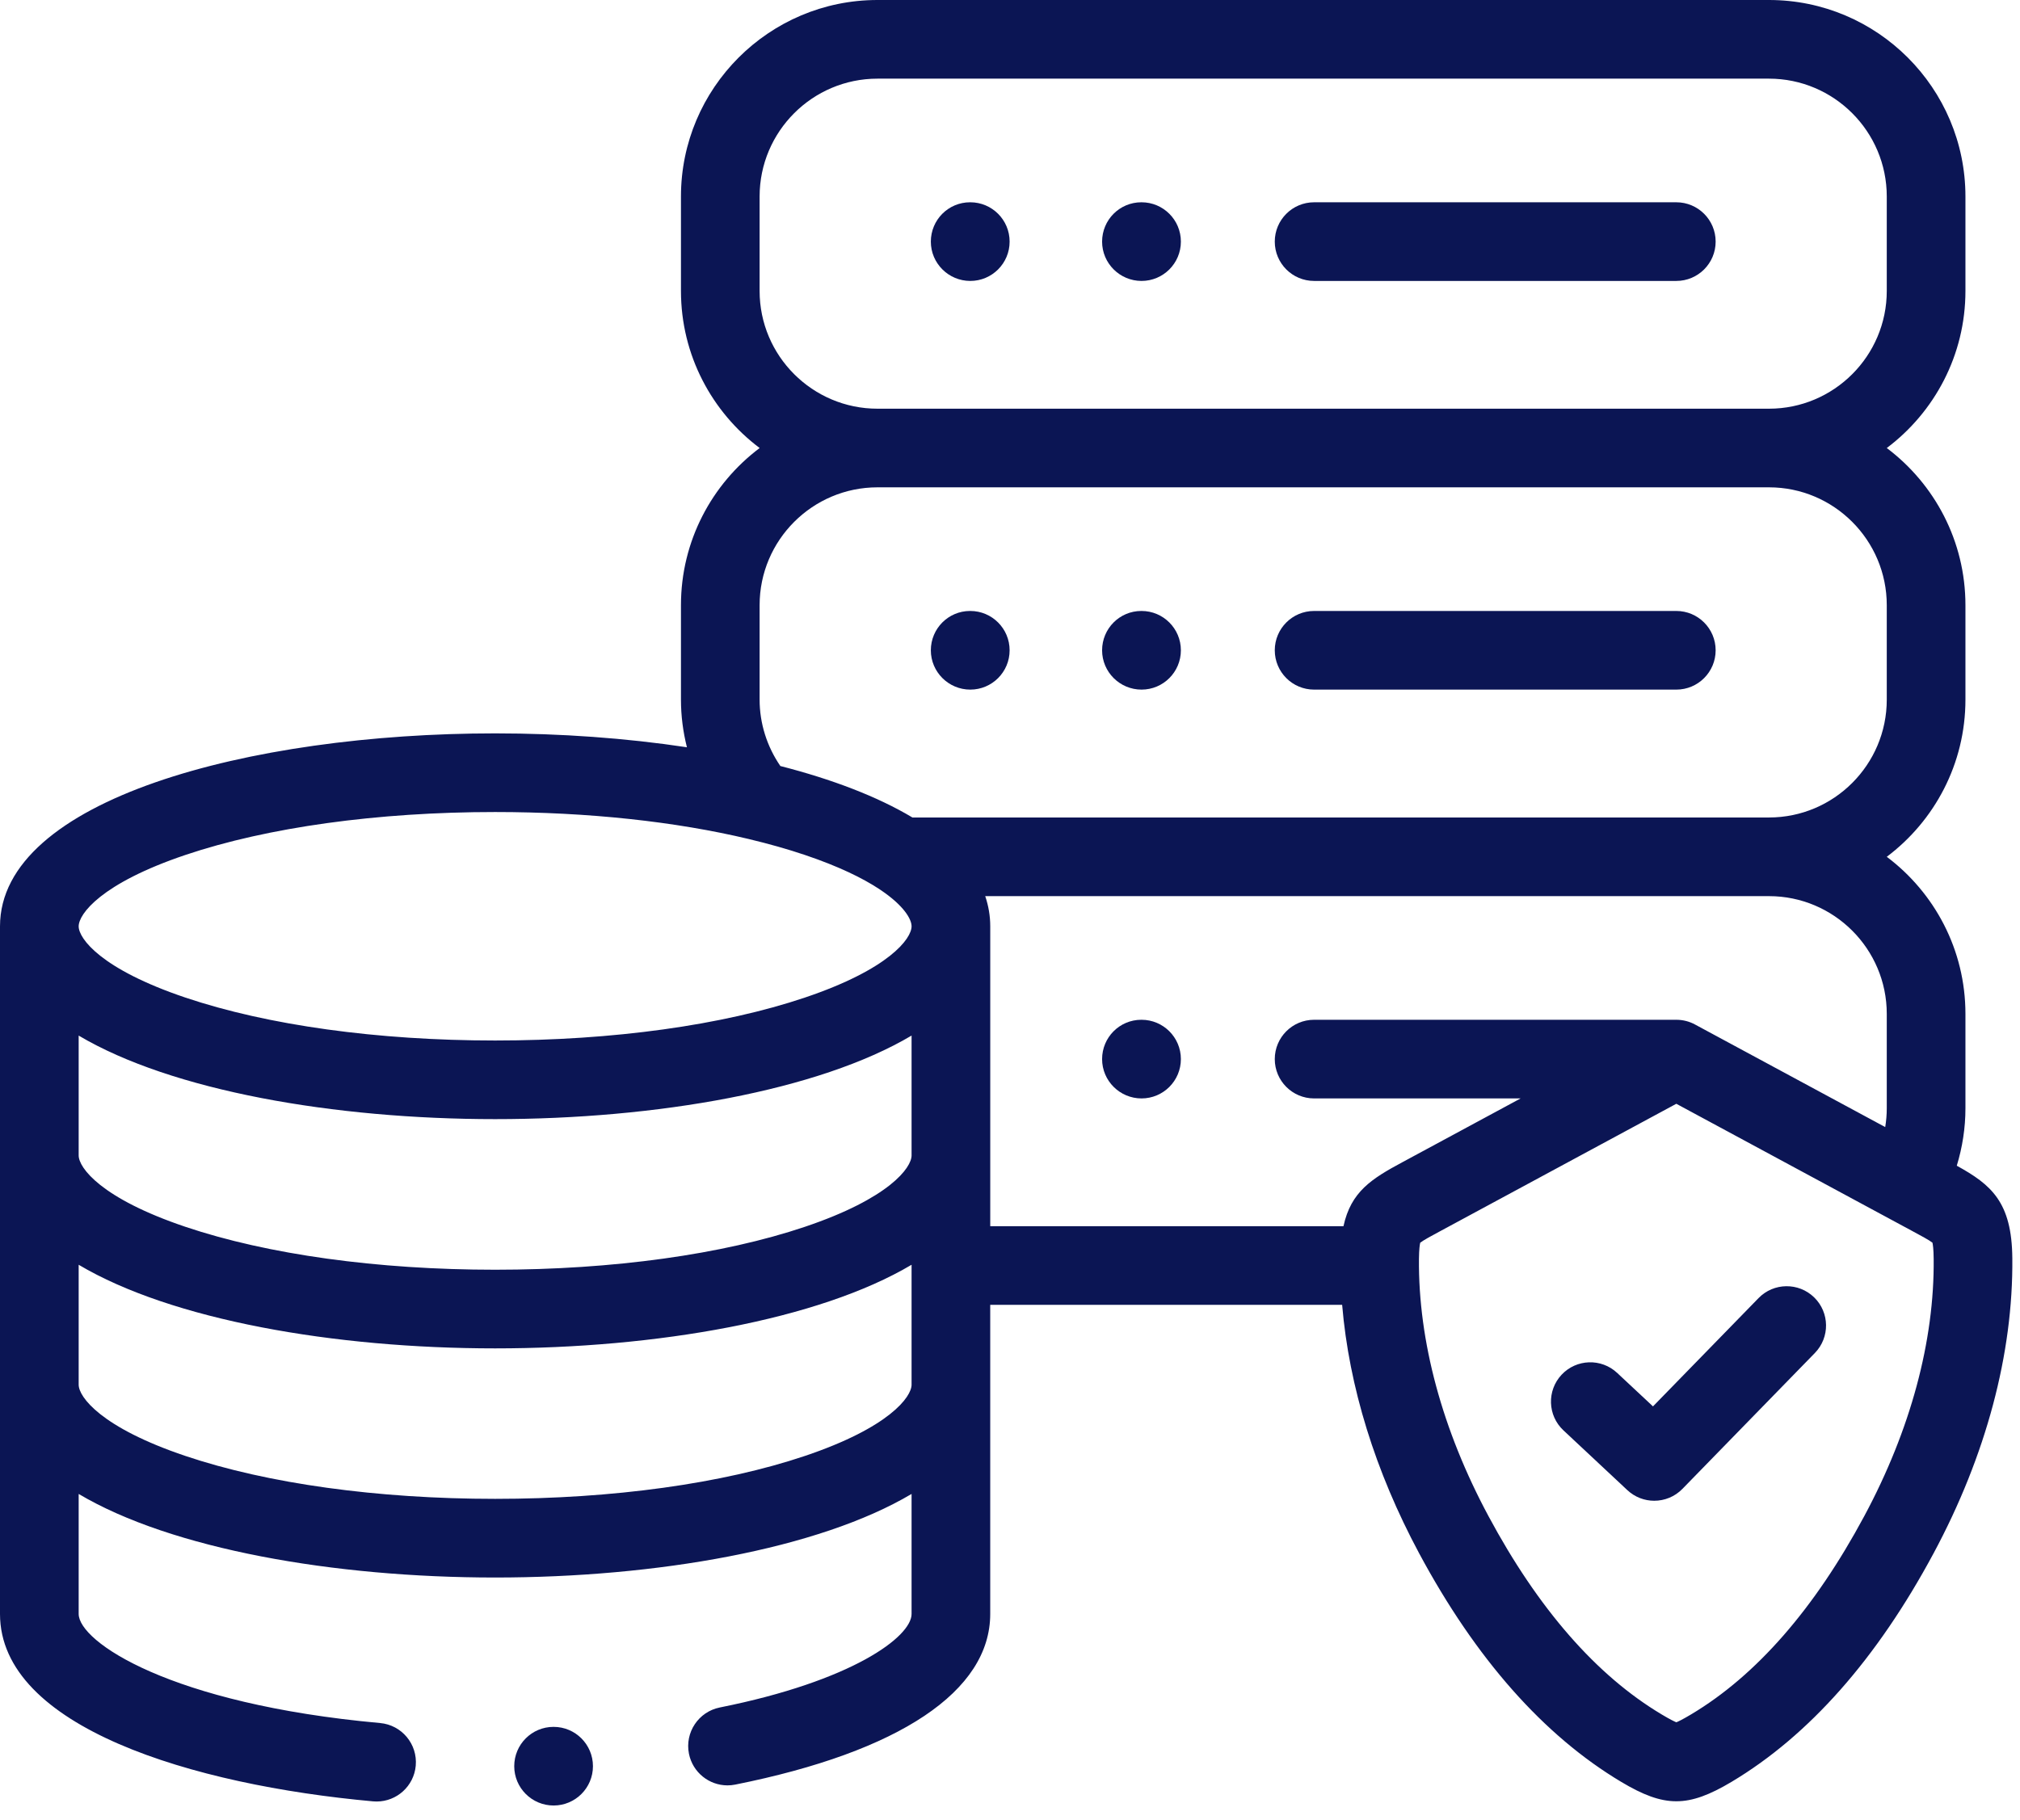
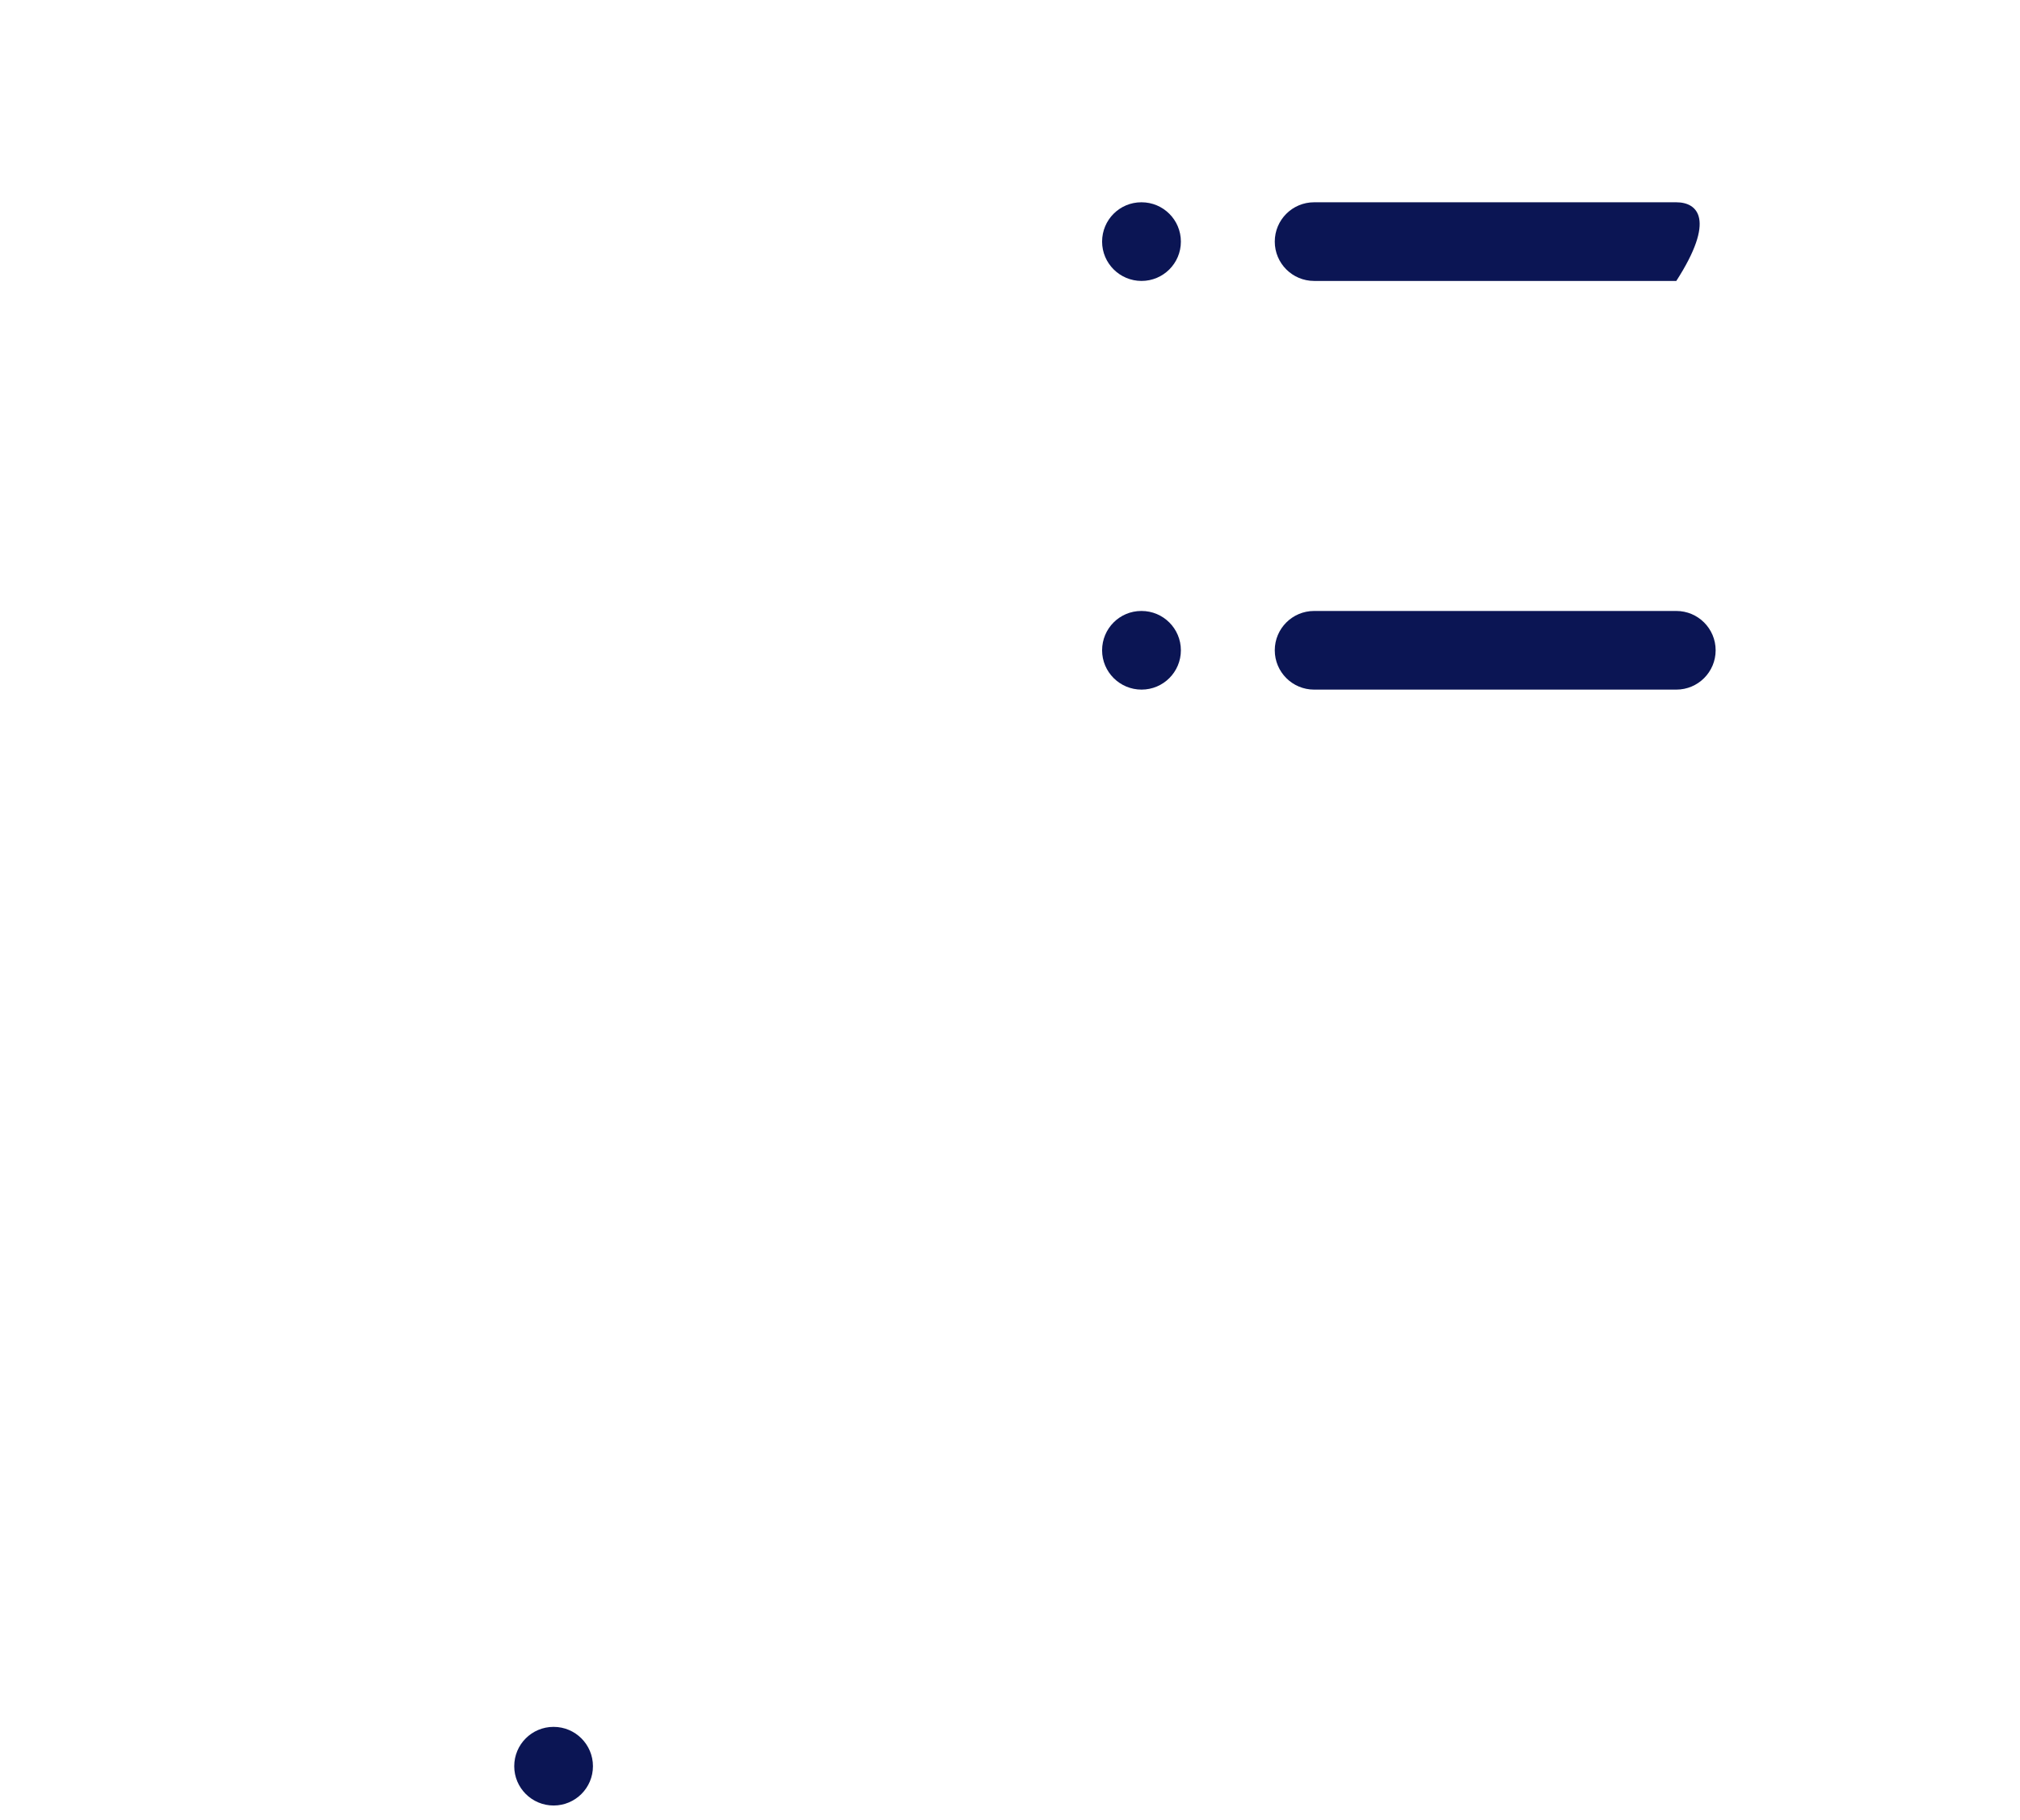
<svg xmlns="http://www.w3.org/2000/svg" width="91" height="82" viewBox="0 0 91 82" fill="none">
-   <path d="M59.2 12.659H75.517C76.496 12.659 77.289 11.866 77.289 10.887C77.289 9.908 76.496 9.115 75.517 9.115H59.2C58.221 9.115 57.428 9.908 57.428 10.887C57.428 11.866 58.221 12.659 59.2 12.659Z" fill="#0B1554" />
+   <path d="M59.2 12.659H75.517C77.289 9.908 76.496 9.115 75.517 9.115H59.2C58.221 9.115 57.428 9.908 57.428 10.887C57.428 11.866 58.221 12.659 59.2 12.659Z" fill="#0B1554" />
  <path d="M51.426 12.659C52.404 12.659 53.198 11.866 53.198 10.887C53.198 9.908 52.404 9.115 51.426 9.115H51.416C50.437 9.115 49.649 9.908 49.649 10.887C49.649 11.866 50.447 12.659 51.426 12.659Z" fill="#0B1554" />
-   <path d="M43.711 12.659C44.69 12.659 45.483 11.866 45.483 10.887C45.483 9.908 44.69 9.115 43.711 9.115H43.701C42.722 9.115 41.934 9.908 41.934 10.887C41.934 11.866 42.732 12.659 43.711 12.659Z" fill="#0B1554" />
  <path d="M24.94 77.813H24.935C23.956 77.813 23.166 78.606 23.166 79.585C23.166 80.563 23.961 81.356 24.94 81.356C25.919 81.356 26.712 80.563 26.712 79.585C26.712 78.606 25.919 77.813 24.94 77.813Z" fill="#0B1554" />
  <path d="M75.517 27.53H59.2C58.221 27.53 57.428 28.324 57.428 29.302C57.428 30.281 58.221 31.074 59.2 31.074H75.517C76.496 31.074 77.289 30.281 77.289 29.302C77.289 28.324 76.496 27.53 75.517 27.53Z" fill="#0B1554" />
  <path d="M51.426 27.53H51.416C50.437 27.53 49.649 28.324 49.649 29.302C49.649 30.281 50.447 31.074 51.426 31.074C52.404 31.074 53.198 30.281 53.198 29.302C53.198 28.324 52.404 27.53 51.426 27.53Z" fill="#0B1554" />
-   <path d="M43.711 27.53H43.701C42.722 27.53 41.934 28.324 41.934 29.302C41.934 30.281 42.733 31.074 43.711 31.074C44.69 31.074 45.483 30.281 45.483 29.302C45.483 28.324 44.69 27.53 43.711 27.53Z" fill="#0B1554" />
-   <path d="M88.152 52.527C88.407 51.693 88.542 50.821 88.542 49.941V45.685C88.542 42.794 87.148 40.223 84.998 38.607C87.148 36.991 88.542 34.418 88.542 31.526V27.27C88.542 24.377 87.148 21.805 84.998 20.188C87.148 18.572 88.542 16.001 88.542 13.11V8.854C88.542 3.972 84.572 0 79.693 0H39.53C34.648 0 30.677 3.972 30.677 8.854V13.11C30.677 16.001 32.071 18.572 34.222 20.188C32.071 21.805 30.677 24.377 30.677 27.269V31.526C30.677 32.254 30.77 32.974 30.946 33.672C28.197 33.257 25.246 33.046 22.305 33.046C11.221 33.047 0 36.033 0 41.74V72.724C0 77.828 8.681 80.433 16.805 81.169C16.859 81.174 16.913 81.176 16.967 81.176C17.873 81.176 18.646 80.484 18.729 79.564C18.817 78.59 18.099 77.728 17.124 77.64C7.644 76.781 3.544 73.969 3.544 72.724V67.317C7.73 69.803 15.046 71.083 22.305 71.083C29.563 71.083 36.88 69.803 41.066 67.317V72.724C41.066 73.757 38.386 75.748 32.427 76.939C31.468 77.131 30.845 78.064 31.037 79.024C31.206 79.866 31.945 80.449 32.773 80.449C32.888 80.449 33.005 80.438 33.122 80.414C40.53 78.932 44.609 76.201 44.609 72.724V58.795H60.463C60.771 62.474 61.952 66.303 63.932 69.993C66.48 74.741 69.544 78.207 73.037 80.293C74.01 80.874 74.763 81.165 75.517 81.165C76.27 81.165 77.025 80.874 78.001 80.293C81.495 78.207 84.558 74.741 87.106 69.993C89.47 65.59 90.697 60.99 90.654 56.693C90.633 54.156 89.697 53.38 88.152 52.527ZM34.22 13.11V8.854C34.22 5.926 36.602 3.544 39.53 3.544H79.693C82.618 3.544 84.998 5.926 84.998 8.854V13.11C84.998 16.036 82.618 18.416 79.693 18.416H39.53C36.602 18.416 34.22 16.036 34.22 13.11ZM41.066 62.394C41.066 62.944 40.062 64.325 36.259 65.605C32.559 66.852 27.603 67.538 22.305 67.538C17.008 67.538 12.053 66.852 8.352 65.605C4.549 64.324 3.544 62.944 3.544 62.394V56.99C7.73 59.477 15.046 60.758 22.305 60.758C29.563 60.758 36.88 59.477 41.066 56.99V62.394ZM41.066 52.064C41.066 52.616 40.061 53.999 36.259 55.28C32.559 56.527 27.604 57.214 22.305 57.214C17.008 57.214 12.053 56.527 8.352 55.28C4.549 53.999 3.544 52.616 3.544 52.064V46.663C7.73 49.148 15.046 50.428 22.305 50.428C29.563 50.428 36.88 49.148 41.066 46.663V52.064ZM36.259 44.951C32.559 46.198 27.603 46.885 22.305 46.885C17.008 46.885 12.053 46.198 8.352 44.951C4.549 43.67 3.544 42.29 3.544 41.74C3.544 41.188 4.549 39.806 8.352 38.524C12.053 37.277 17.008 36.59 22.305 36.59C26.479 36.59 30.436 37.018 33.738 37.808C33.742 37.809 33.745 37.81 33.749 37.811C34.635 38.023 35.477 38.26 36.259 38.524C37.782 39.037 38.855 39.566 39.596 40.052C39.622 40.07 39.648 40.088 39.674 40.104C40.721 40.809 41.066 41.417 41.066 41.739C41.066 42.291 40.061 43.67 36.259 44.951ZM41.104 36.836C39.517 35.887 37.475 35.112 35.155 34.517C34.55 33.637 34.22 32.593 34.22 31.526V27.27C34.22 24.341 36.602 21.959 39.53 21.959H79.693C82.618 21.959 84.998 24.341 84.998 27.27V31.526C84.998 34.454 82.618 36.836 79.693 36.836H41.104ZM60.523 55.252H44.61V41.74C44.61 41.268 44.531 40.815 44.384 40.38H79.693C82.618 40.38 84.998 42.76 84.998 45.685V49.941C84.998 50.226 84.973 50.508 84.928 50.786L76.367 46.168C76.115 46.03 75.825 45.951 75.517 45.951H59.2C58.221 45.951 57.428 46.744 57.428 47.723C57.428 48.701 58.221 49.495 59.2 49.495H68.503L63.194 52.36C61.785 53.116 60.861 53.696 60.523 55.252ZM83.984 68.317C81.744 72.492 79.12 75.498 76.186 77.249C75.797 77.481 75.607 77.572 75.518 77.606C75.429 77.571 75.241 77.481 74.855 77.251C74.855 77.251 74.855 77.25 74.854 77.25C71.919 75.498 69.295 72.492 67.055 68.316C64.974 64.441 63.891 60.431 63.923 56.727C63.928 56.273 63.962 56.073 63.98 55.997C64.123 55.883 64.518 55.671 64.87 55.482L75.517 49.736L86.132 55.462L86.169 55.482C86.519 55.67 86.913 55.881 87.056 55.995C87.074 56.072 87.107 56.273 87.111 56.724C87.148 60.43 86.066 64.438 83.984 68.317Z" fill="#0B1554" />
-   <path d="M51.426 45.951H51.416C50.437 45.951 49.649 46.744 49.649 47.723C49.649 48.702 50.447 49.495 51.426 49.495C52.404 49.495 53.198 48.702 53.198 47.723C53.198 46.744 52.404 45.951 51.426 45.951Z" fill="#0B1554" />
-   <path d="M79.222 58.492L74.466 63.372L72.852 61.863C72.138 61.195 71.017 61.232 70.348 61.946C69.68 62.661 69.717 63.782 70.431 64.451L73.312 67.146C73.654 67.465 74.088 67.624 74.523 67.624C74.984 67.624 75.445 67.445 75.792 67.089L81.76 60.965C82.442 60.264 82.428 59.143 81.727 58.46C81.026 57.777 79.905 57.791 79.222 58.492Z" fill="#0B1554" />
</svg>